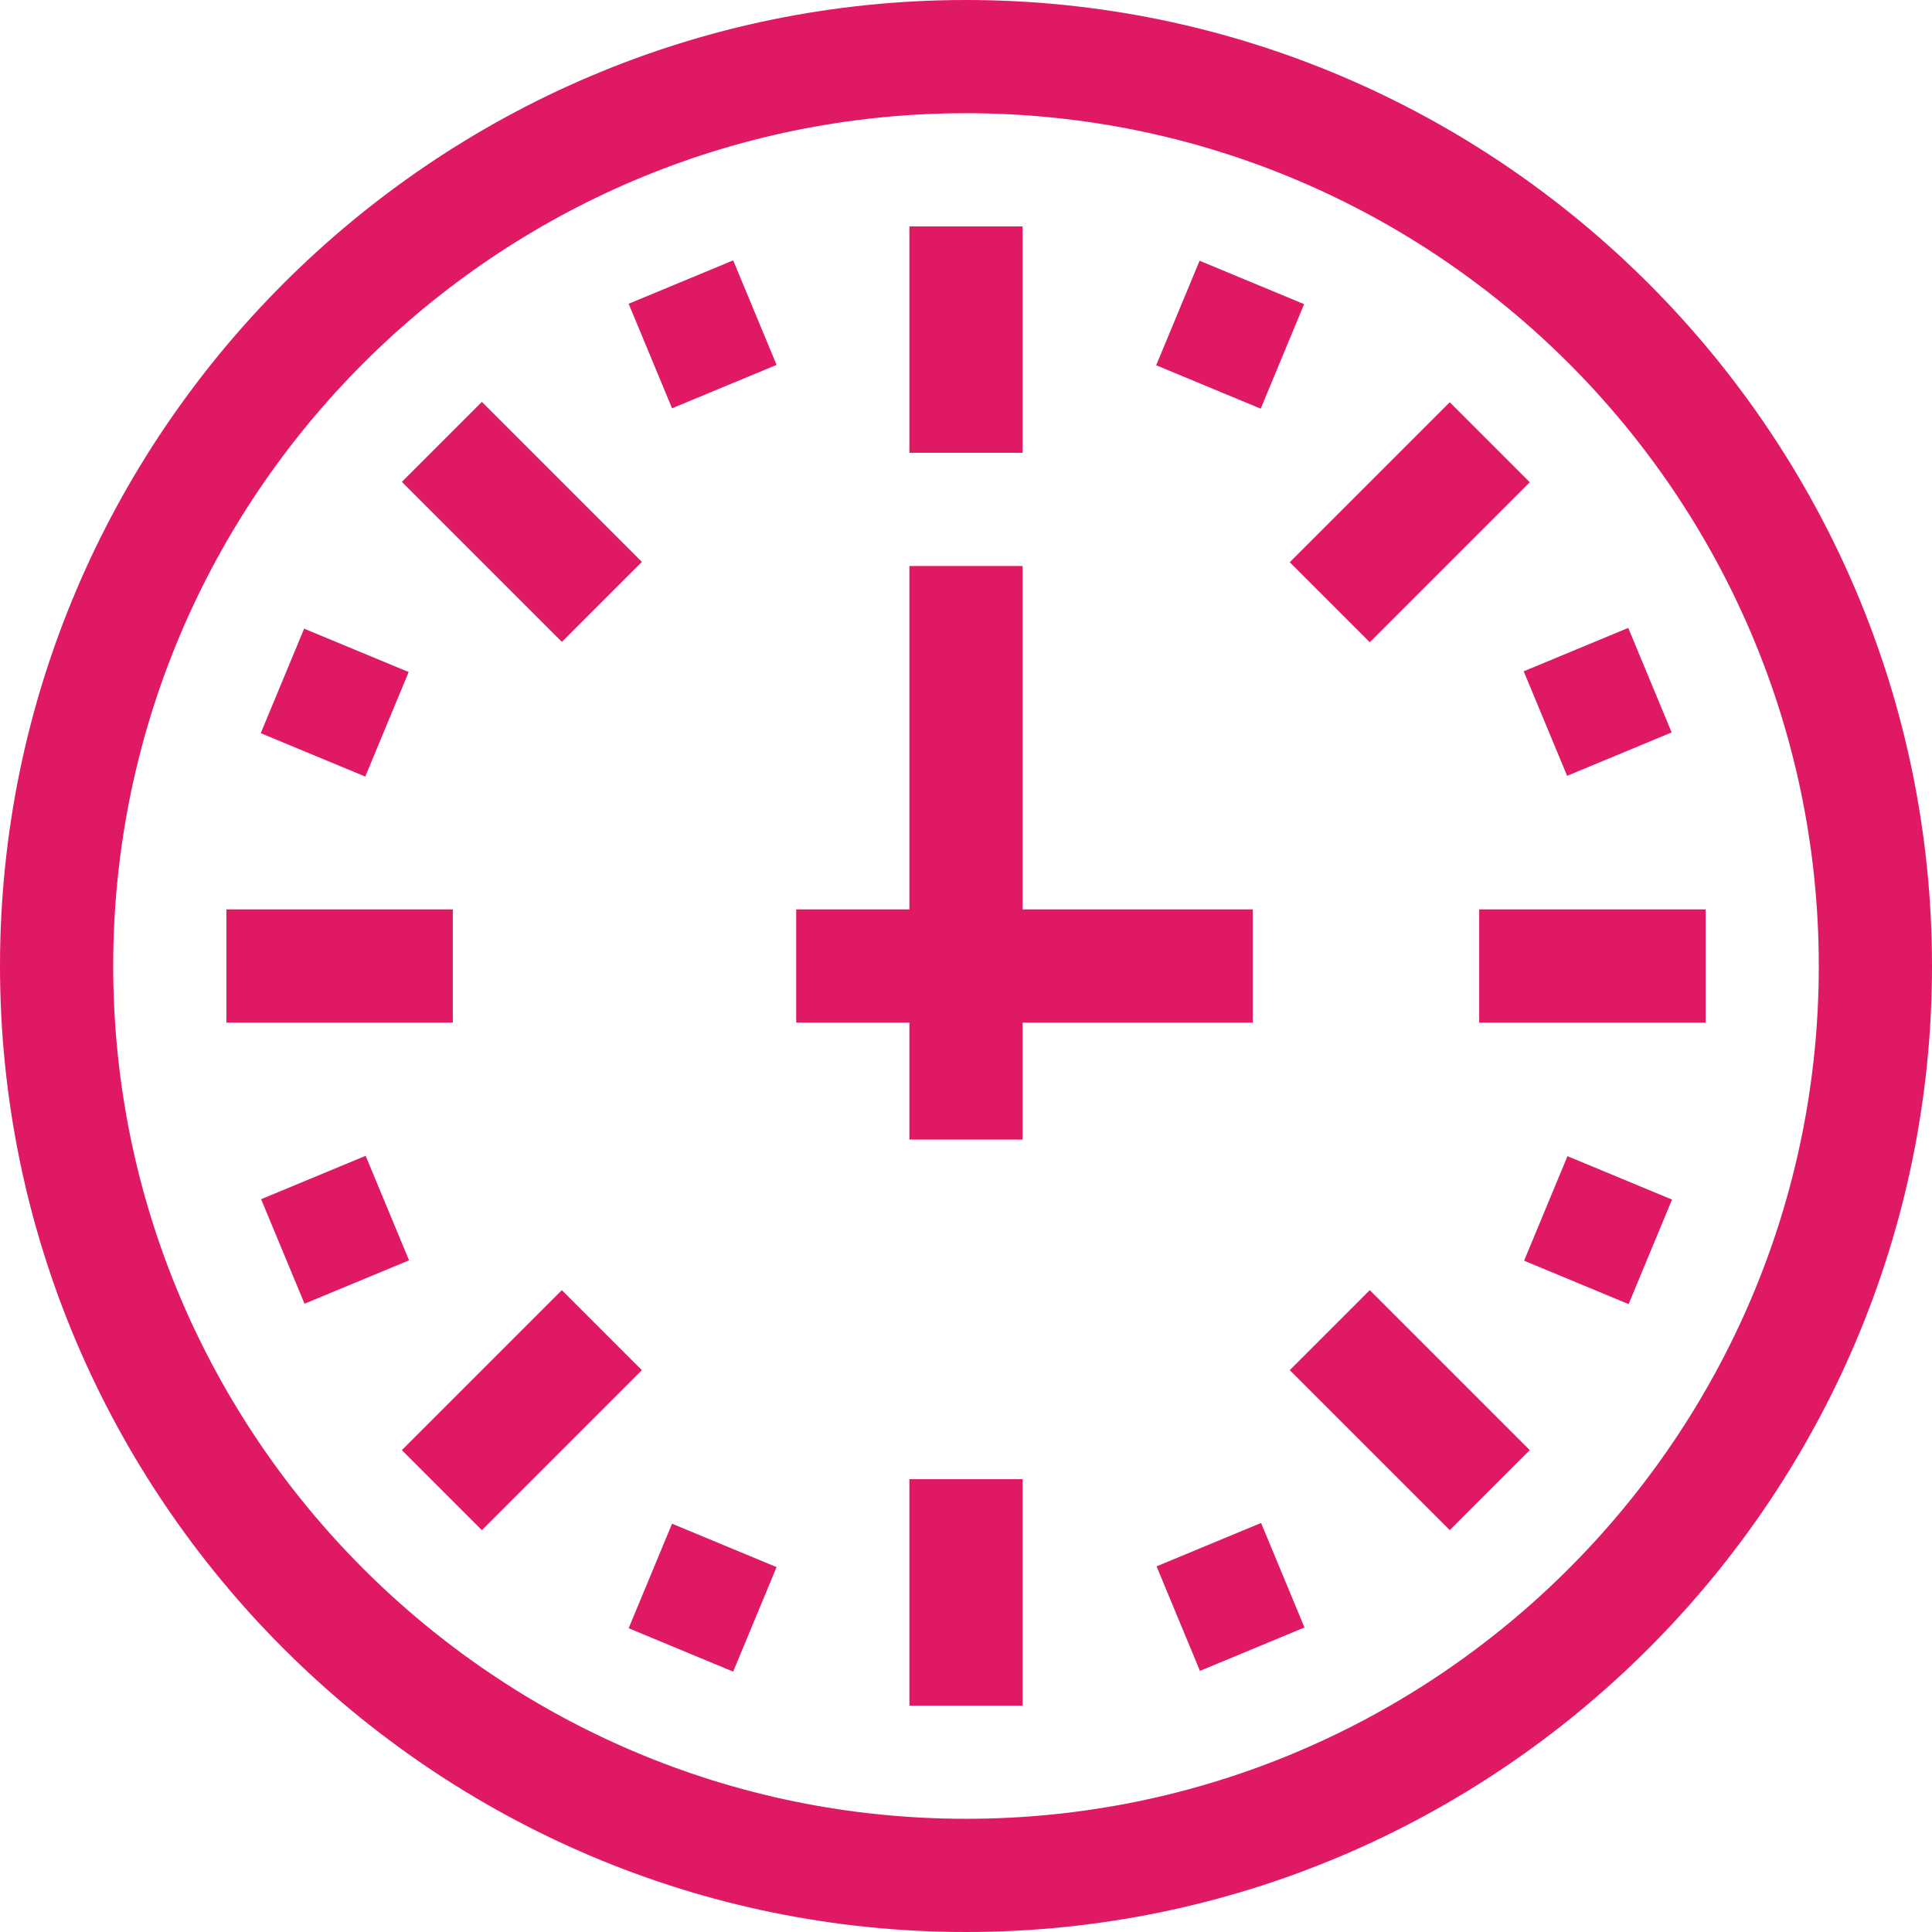
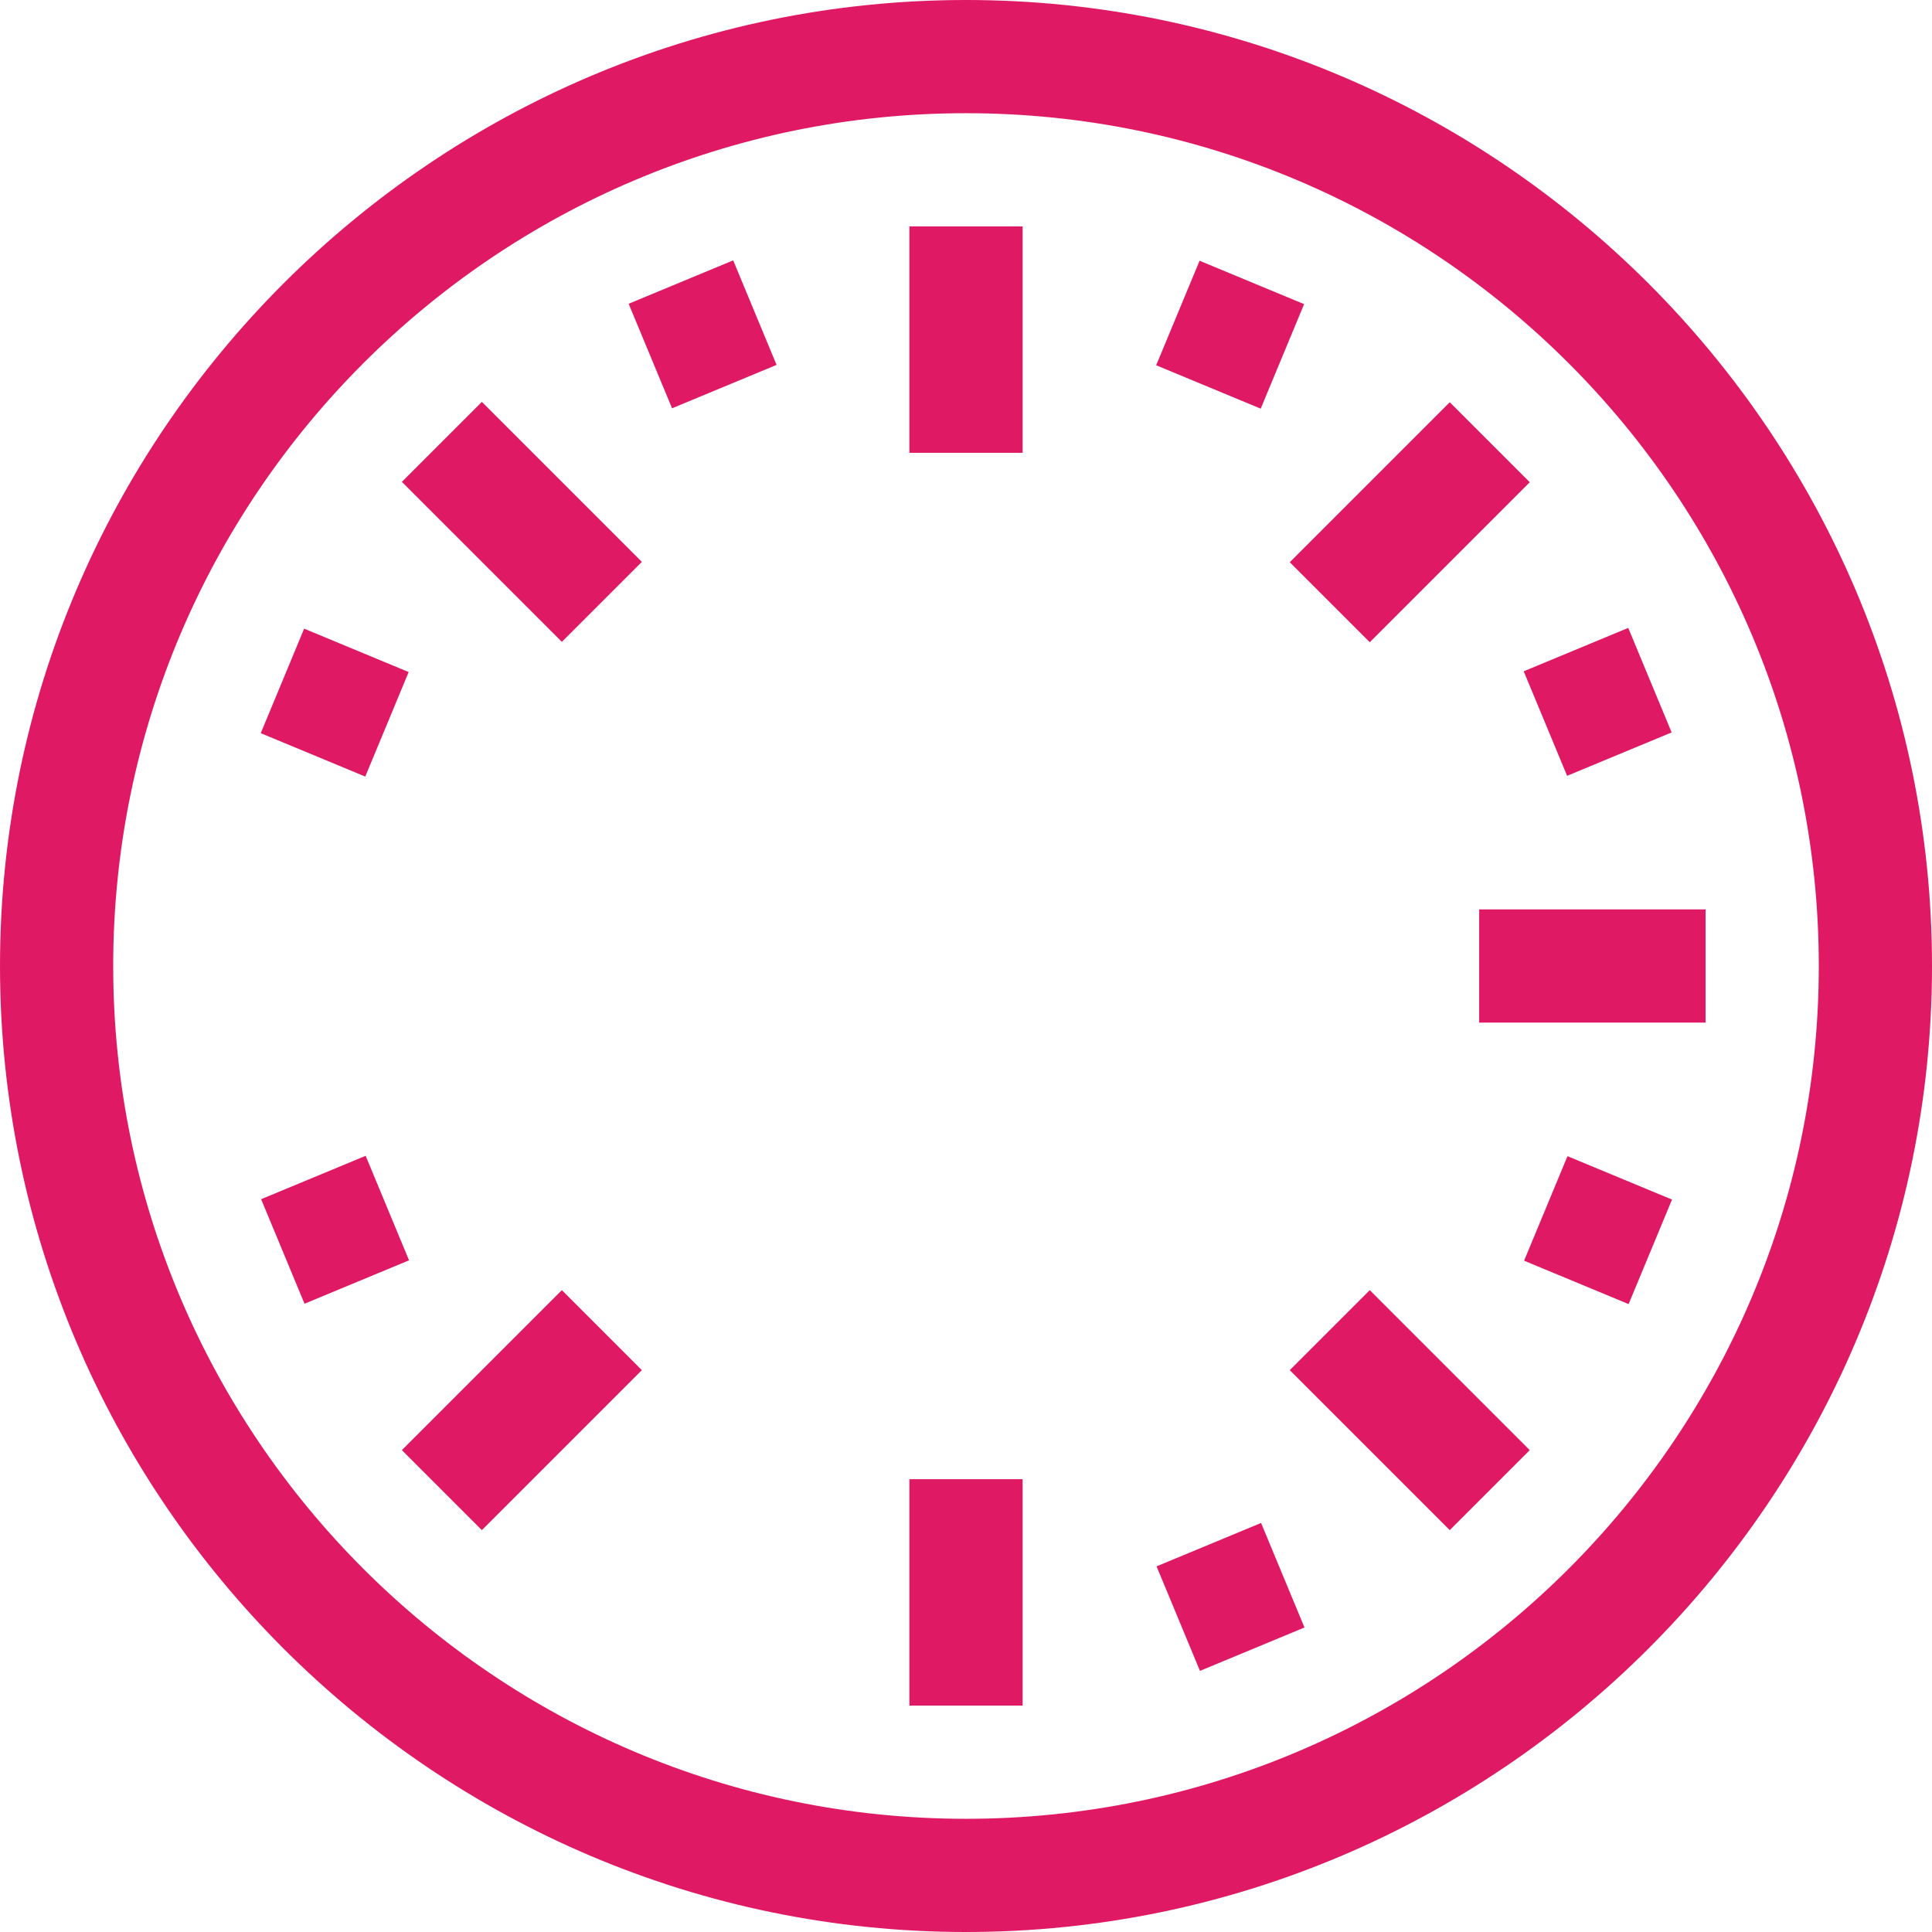
<svg xmlns="http://www.w3.org/2000/svg" version="1.1" id="Capa_1" x="0px" y="0px" viewBox="0 0 512 512" style="enable-background:new 0 0 512 512;" xml:space="preserve">
  <style type="text/css">
	.st0{fill:#E01964;}
</style>
  <g>
    <path class="st0" d="M256,0C115,0,0,115,0,256c0,141,115,256,256,256c141,0,256-115,256-256C512,115,397,0,256,0z M256,482   C131.4,482,30,380.6,30,256S131.4,30,256,30s226,101.4,226,226S380.6,482,256,482z" />
    <path class="st0" d="M106.5,127.7l21.2-21.2l42.4,42.4l-21.2,21.2L106.5,127.7z" />
    <path class="st0" d="M341.8,363.1l21.2-21.2l42.4,42.4l-21.2,21.2L341.8,363.1z" />
    <path class="st0" d="M69.2,317.8l27.7-11.5l11.5,27.7l-27.7,11.5L69.2,317.8z" />
    <path class="st0" d="M403.8,177.9l27.7-11.5l11.5,27.7l-27.7,11.5L403.8,177.9z" />
    <path class="st0" d="M106.5,384.3l42.4-42.4l21.2,21.2l-42.4,42.4L106.5,384.3z" />
    <path class="st0" d="M341.8,149l42.4-42.4l21.2,21.2L363,170.2L341.8,149z" />
    <path class="st0" d="M166.6,80.5L194.3,69l11.5,27.7l-27.7,11.5L166.6,80.5z" />
    <path class="st0" d="M306.5,415.1l27.7-11.5l11.5,27.7l-27.7,11.5L306.5,415.1z" />
-     <path class="st0" d="M166.6,431.5l11.5-27.7l27.7,11.5L194.3,443L166.6,431.5z" />
    <path class="st0" d="M306.4,96.8l11.5-27.7l27.7,11.5l-11.5,27.7L306.4,96.8z" />
    <path class="st0" d="M69.1,194.3l11.5-27.7l27.7,11.5l-11.5,27.7L69.1,194.3z" />
    <path class="st0" d="M403.9,334.1l11.5-27.7l27.7,11.5l-11.5,27.7L403.9,334.1z" />
-     <path class="st0" d="M60,241h60v30H60V241z" />
+     <path class="st0" d="M60,241h60H60V241z" />
    <path class="st0" d="M392,241h60v30h-60V241z" />
    <path class="st0" d="M241,60h30v60h-30V60z" />
    <path class="st0" d="M241,392h30v60h-30V392z" />
-     <path class="st0" d="M332,271v-30h-61v-91h-30v91h-30v30h30v31h30v-31H332z" />
  </g>
</svg>